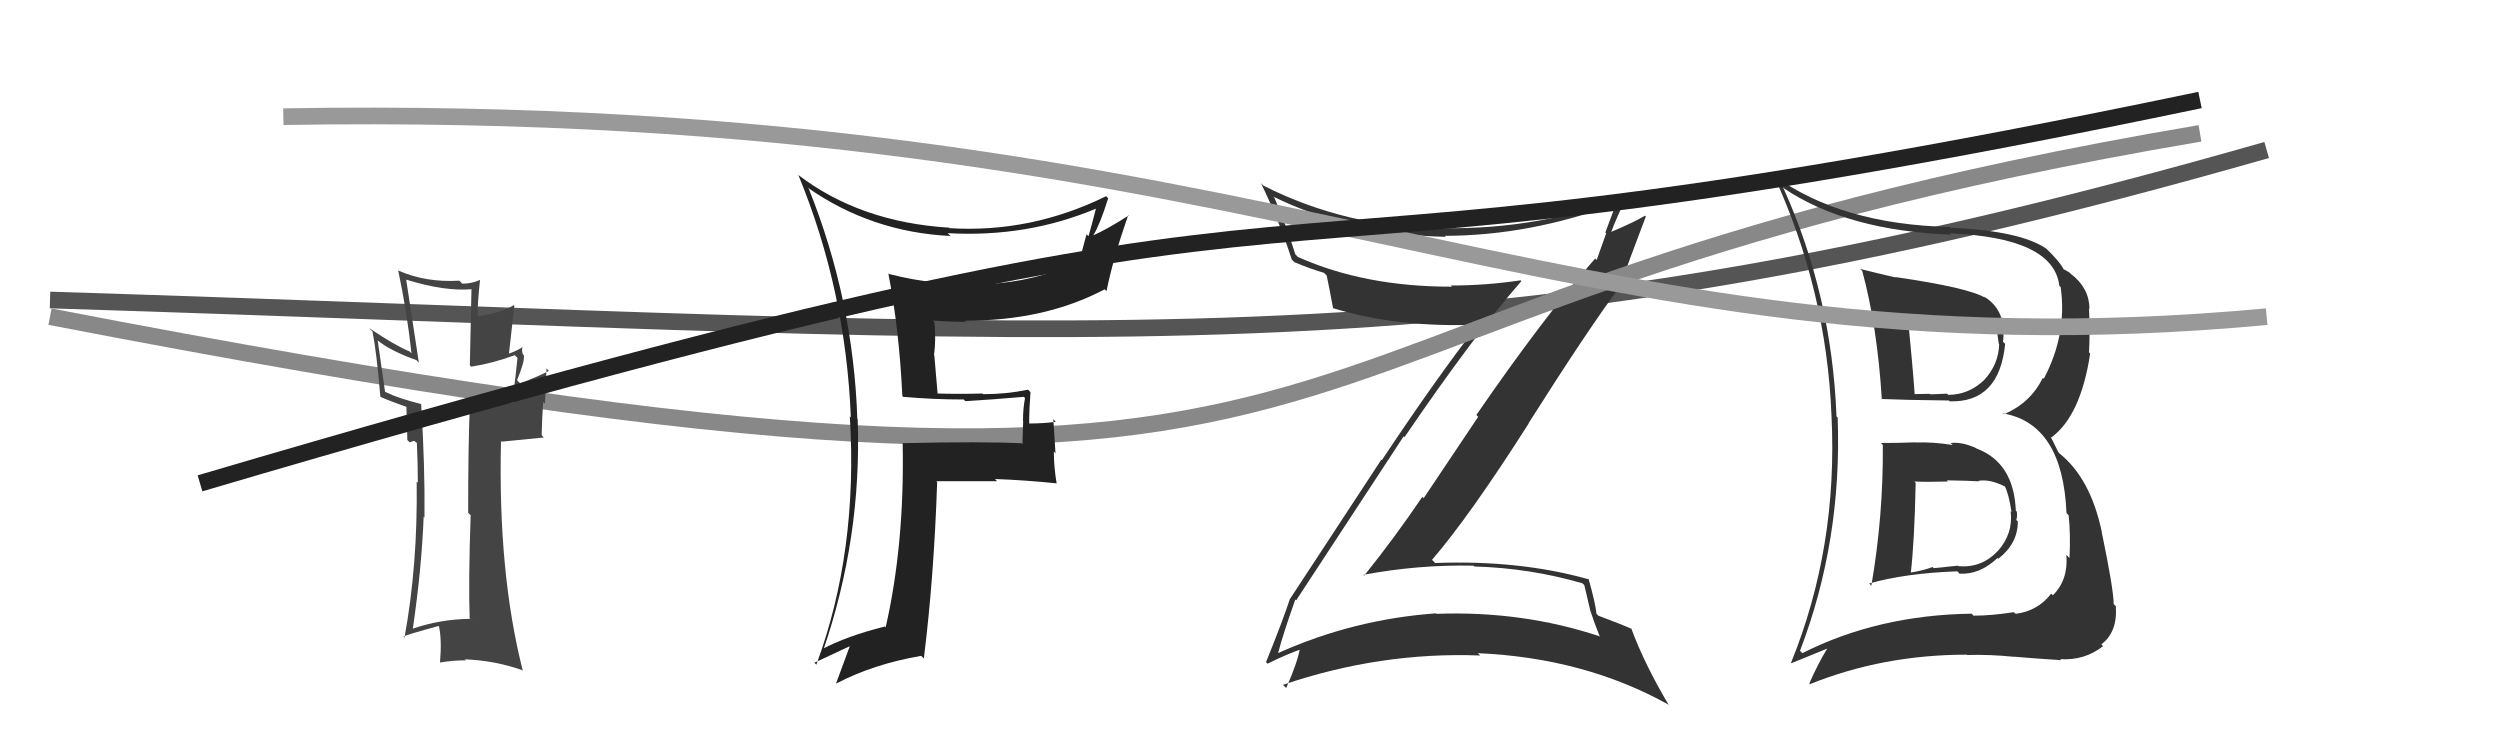
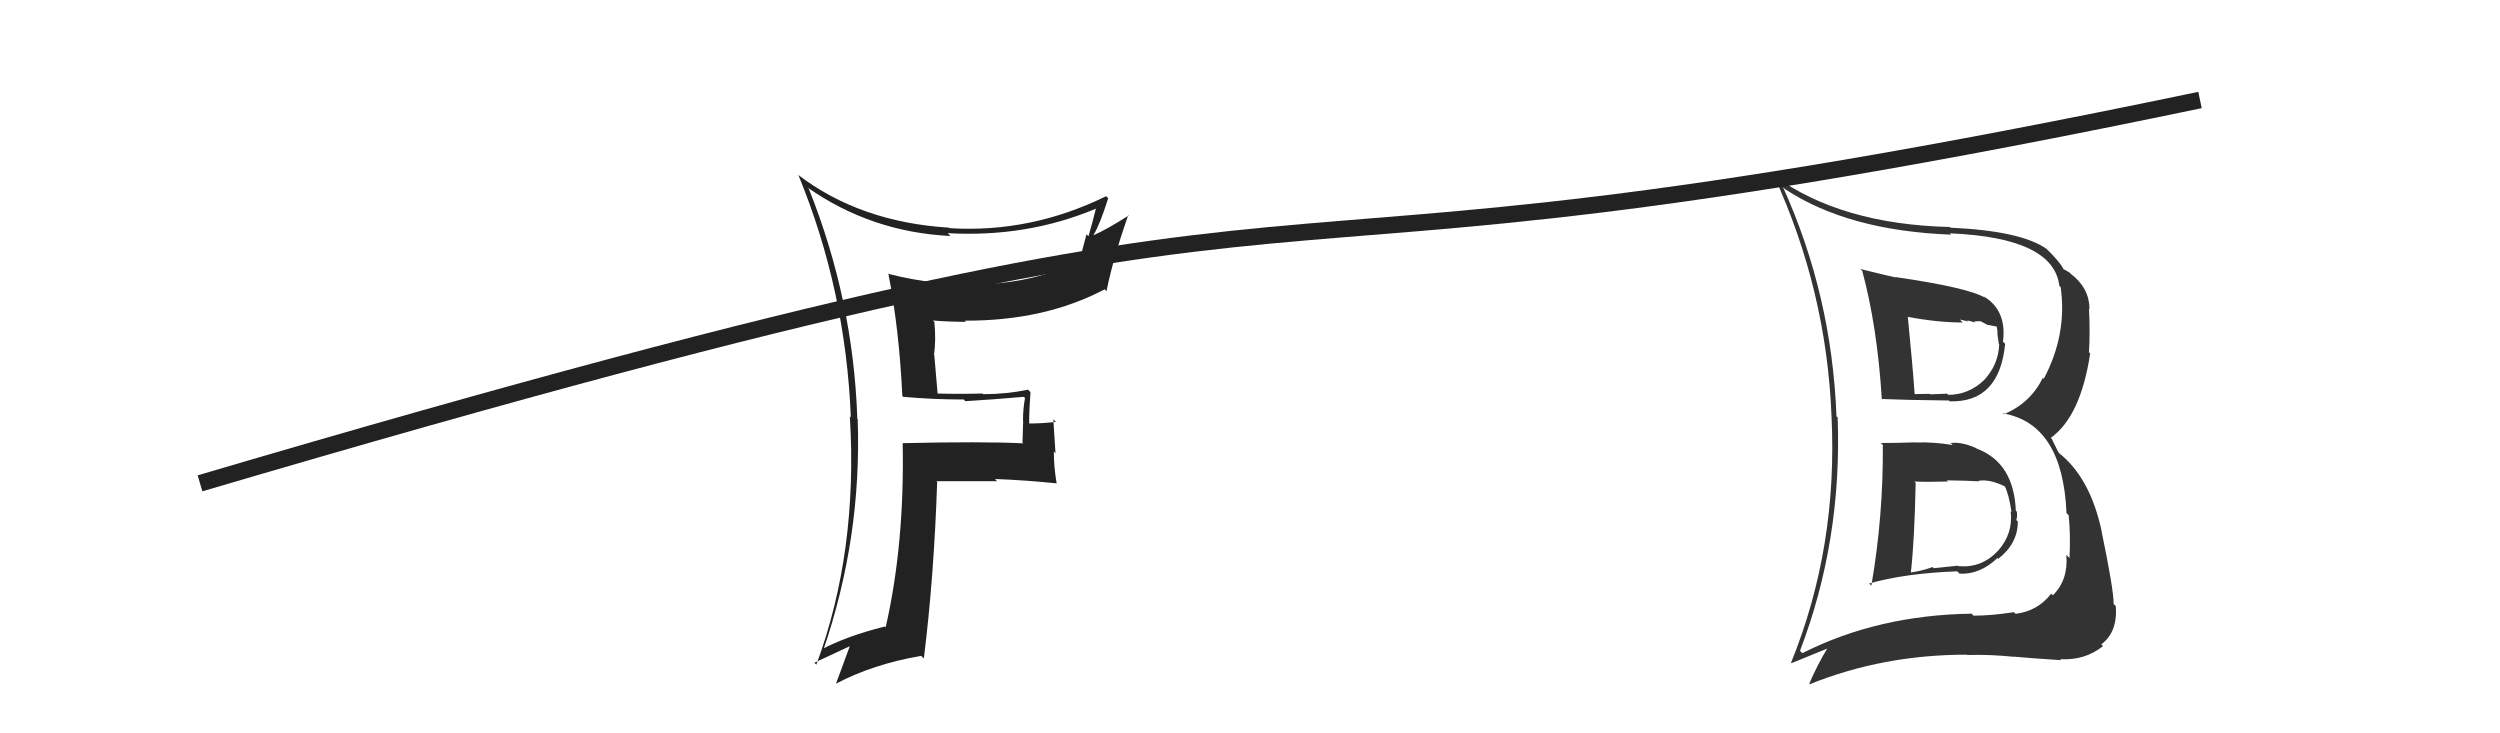
<svg xmlns="http://www.w3.org/2000/svg" width="150" height="44" viewBox="0,0,150,44">
-   <path d="M3 18 C67 20,87 23,136 9" stroke="#555" fill="none" />
-   <path fill="#333" d="M77.71 35.96L77.65 35.90L77.77 36.02Q79.46 33.45 84.22 26.18L84.40 26.36L84.27 26.23Q88.42 20.14 91.28 16.87L91.25 16.83L91.23 16.82Q89.15 17.13 87.05 17.13L87.01 17.09L87.12 17.20Q81.88 17.21 77.88 15.42L77.84 15.38L77.72 15.26Q77.15 13.44 76.47 11.88L76.46 11.86L76.38 11.79Q81.08 14.09 86.75 14.21L86.62 14.07L86.70 14.15Q91.75 14.14 96.93 12.24L96.95 12.25L96.95 12.26Q96.62 13.15 96.32 13.95L96.37 14.00L95.80 15.60L95.71 15.51Q92.58 19.08 88.58 24.90L88.69 25.01L85.42 29.89L85.34 29.81Q83.68 32.26 81.85 34.54L81.89 34.58L81.80 34.49Q85.09 33.87 88.41 33.94L88.41 33.94L88.46 33.99Q91.79 34.08 94.95 35.00L95.06 35.11L95.40 36.56L95.39 36.55Q95.66 37.39 96.00 38.23L96.12 38.34L95.95 38.17Q91.33 36.64 86.19 36.83L86.17 36.81L86.16 36.80Q81.19 37.16 76.70 39.18L76.53 39.01L76.69 39.17Q76.99 38.02 77.72 35.97ZM76.00 39.77L76.01 39.78L76.05 39.82Q77.28 39.22 78.08 38.95L77.98 38.85L78.00 38.88Q77.85 39.76 77.17 41.28L77.12 41.23L76.98 41.09Q82.83 39.10 88.81 39.33L88.68 39.20L88.67 39.19Q95.04 39.47 100.06 42.25L100.12 42.30L100.15 42.34Q98.67 39.86 97.87 37.69L97.95 37.78L97.93 37.75Q97.42 37.51 95.90 36.94L95.92 36.96L95.79 36.83Q95.73 36.20 95.31 34.72L95.28 34.69L95.36 34.77Q91.21 33.59 86.11 33.78L85.93 33.60L85.92 33.59Q88.18 30.97 91.72 25.41L91.64 25.33L91.71 25.40Q95.34 19.67 97.25 17.12L97.27 17.14L97.23 17.11Q97.72 15.69 98.75 12.99L98.69 12.93L98.70 12.94Q98.06 13.33 96.61 13.94L96.72 14.04L96.65 13.97Q96.96 13.14 97.68 11.62L97.68 11.62L97.80 11.74Q92.37 13.77 86.66 13.69L86.64 13.67L86.70 13.74Q80.76 13.65 75.81 11.14L75.76 11.09L75.66 10.99Q76.79 13.34 77.51 15.58L77.59 15.66L77.66 15.73Q78.64 16.14 79.44 16.37L79.60 16.53L79.60 16.53Q79.72 17.07 79.99 18.52L79.98 18.51L79.95 18.48Q83.81 19.67 88.68 19.48L88.56 19.36L88.68 19.48Q86.23 22.62 82.91 27.61L82.88 27.58L77.39 35.95L77.39 35.95Q76.99 37.18 75.96 39.73Z" />
-   <path d="M3 19 C91 36,67 19,132 8" stroke="#888" fill="none" />
-   <path fill="#444" d="M28.33 37.25L28.34 37.27L28.21 37.13Q26.44 37.15 24.76 37.72L24.74 37.70L24.77 37.72Q25.30 34.11 25.42 30.99L25.28 30.85L25.47 31.05Q25.50 27.91 25.27 24.26L25.25 24.23L25.26 24.24Q23.89 23.90 23.13 23.52L23.10 23.49L22.66 20.42L22.63 20.40Q23.39 21.04 24.99 21.61L25.11 21.74L25.13 21.75Q24.78 19.51 24.37 16.77L24.45 16.85L24.38 16.78Q26.70 17.50 28.34 17.35L28.29 17.30L28.19 21.92L28.27 22.00Q29.56 21.80 30.89 21.31L30.88 21.30L31.05 21.47Q30.97 22.34 30.74 24.09L30.61 23.96L30.80 24.15Q29.20 24.41 28.17 24.41L28.06 24.30L28.19 24.44Q28.09 26.50 28.09 30.77L28.17 30.85L28.24 30.91Q28.10 34.93 28.18 37.10ZM31.29 20.72L31.37 20.80L31.37 20.80Q31.17 20.98 30.56 21.21L30.54 21.19L30.86 18.35L30.82 18.31Q30.15 18.74 28.74 18.97L28.78 19.01L28.66 18.89Q28.65 18.19 28.80 16.82L28.93 16.96L28.78 16.80Q28.31 17.02 27.74 17.02L27.60 16.88L27.56 16.84Q25.55 16.96 23.92 16.24L23.93 16.25L23.89 16.22Q24.42 18.72 24.69 21.20L24.58 21.09L24.58 21.09Q23.68 20.72 22.16 19.69L22.28 19.82L22.35 19.89Q22.59 21.08 22.82 23.79L22.73 23.70L22.87 23.83Q23.28 24.02 24.46 24.44L24.41 24.39L24.38 24.35Q24.41 24.99 24.44 26.40L24.58 26.54L24.84 26.45L25.08 26.62L25.01 26.54Q25.07 27.78 25.07 28.96L25.01 28.91L25.00 28.90Q25.07 33.91 24.27 38.25L24.31 38.30L24.21 38.19Q24.40 38.08 26.35 37.55L26.34 37.55L26.33 37.54Q26.52 38.37 26.40 39.74L26.30 39.64L26.41 39.75Q27.16 39.62 27.95 39.62L27.98 39.64L27.89 39.56Q29.68 39.63 31.31 40.20L31.25 40.14L31.37 40.25Q29.87 34.37 30.06 26.46L30.10 26.50L32.63 26.25L32.50 26.11Q32.52 25.15 32.59 24.12L32.70 24.22L32.79 22.10L32.93 22.25Q32.39 22.55 31.21 23.00L31.05 22.84L31.02 22.82Q31.50 21.66 31.43 21.31L31.40 21.29L31.37 21.26Q31.28 20.98 31.36 20.79Z" />
  <path fill="#333" d="M112.85 26.58L112.83 26.56L112.97 26.70Q113.00 30.99 112.28 35.14L112.26 35.12L112.15 35.01Q114.34 34.39 117.43 34.28L117.47 34.31L117.57 34.42Q118.78 34.49 119.85 33.48L119.90 33.53L119.89 33.53Q121.07 32.62 121.07 31.29L120.91 31.14L120.98 31.20Q121.05 30.97 121.01 30.70L120.97 30.66L120.95 30.64Q120.83 27.75 118.59 26.91L118.58 26.90L118.57 26.89Q117.72 26.50 117.04 26.58L117.01 26.55L117.16 26.70Q115.98 26.51 114.95 26.55L115.01 26.60L114.94 26.54Q113.88 26.58 112.85 26.58ZM111.61 16.13L111.79 16.31L111.73 16.24Q112.64 19.59 112.91 23.97L112.75 23.81L112.88 23.94Q114.27 24.00 116.93 24.03L116.89 23.99L116.98 24.08Q119.96 24.17 120.31 20.63L120.23 20.55L120.18 20.51Q120.42 18.62 119.02 17.78L118.93 17.70L119.11 17.87Q118.12 17.26 113.70 16.62L113.61 16.53L113.74 16.65Q112.54 16.37 111.63 16.14ZM108.02 39.07L107.95 39.00L108.00 39.05Q110.53 32.44 110.26 25.06L110.31 25.11L110.19 24.98Q109.91 17.70 106.98 11.23L106.94 11.19L107.08 11.33Q110.85 13.84 117.07 14.08L117.11 14.12L116.99 14.00Q123.22 14.26 123.56 17.15L123.69 17.28L123.64 17.23Q124.04 20.06 122.63 22.72L122.63 22.73L122.57 22.67Q121.83 24.18 120.23 24.86L120.12 24.75L120.17 24.80Q123.76 25.42 123.99 30.78L124.16 30.96L124.12 30.92Q124.24 32.07 124.17 33.48L124.11 33.42L123.98 33.29Q124.11 34.79 123.17 35.72L123.19 35.73L123.07 35.62Q122.26 36.67 120.93 36.83L120.94 36.83L120.83 36.73Q119.48 36.94 118.42 36.94L118.41 36.94L118.30 36.82Q112.67 36.90 108.14 39.19ZM120.79 39.35L120.83 39.39L120.84 39.40Q121.81 39.49 123.67 39.61L123.60 39.54L123.61 39.55Q125.08 39.64 126.18 38.77L126.11 38.69L126.08 38.66Q127.06 37.93 126.95 36.37L126.83 36.25L126.82 36.25Q126.82 35.37 126.10 31.91L126.11 31.92L126.11 31.92Q125.43 28.69 123.56 27.20L123.50 27.13L123.10 26.32L123.05 26.27Q124.84 24.98 125.41 21.21L125.24 21.04L125.34 21.13Q125.41 19.91 125.34 18.51L125.35 18.52L125.37 18.54Q125.36 17.28 124.26 16.44L124.29 16.47L124.18 16.36Q123.88 16.17 123.76 16.13L123.81 16.18L123.85 16.22Q123.62 15.73 122.79 14.93L122.83 14.98L122.79 14.93Q121.25 13.85 117.02 13.66L117.01 13.64L116.99 13.62Q110.47 13.46 106.47 10.56L106.40 10.50L106.43 10.53Q109.59 17.41 109.89 24.95L109.86 24.92L109.89 24.95Q110.28 32.84 107.46 39.77L107.49 39.79L109.62 38.92L109.63 38.92Q109.05 39.87 108.56 41.01L108.75 41.20L108.59 41.05Q112.99 39.28 118.01 39.28L118.06 39.32L118.04 39.30Q119.40 39.26 120.85 39.41ZM118.65 28.80L118.71 28.86L118.71 28.85Q119.38 28.73 120.30 29.19L120.36 29.25L120.29 29.18Q120.53 29.65 120.69 30.72L120.56 30.59L120.64 30.67Q120.80 32.02 119.87 33.06L119.91 33.10L119.86 33.06Q118.91 34.09 117.50 33.97L117.48 33.94L116.02 34.09L115.96 34.02Q115.37 34.24 114.65 34.35L114.46 34.16L114.65 34.36Q114.87 32.44 114.94 28.97L115.01 29.04L114.86 28.89Q115.62 28.93 116.88 28.89L116.92 28.94L116.81 28.82Q118.12 28.84 118.73 28.88ZM117.67 19.25L117.59 19.17L118.09 19.29L118.02 19.22Q118.34 19.31 118.53 19.35L118.46 19.28L118.83 19.27L119.24 19.49L119.89 19.61L119.77 19.49Q119.85 19.72 119.85 20.03L119.84 20.02L119.93 20.64L119.95 20.66Q119.91 21.88 119.04 22.81L118.94 22.71L119.04 22.81Q118.11 23.69 116.90 23.69L117.01 23.81L116.83 23.62Q115.84 23.66 115.84 23.66L115.82 23.65L115.80 23.63Q114.53 23.65 114.87 23.65L114.92 23.70L114.88 23.66Q114.77 22.06 114.47 19.02L114.51 19.06L114.46 19.01Q116.25 19.35 117.77 19.35Z" />
-   <path d="M17 7 C77 6,93 23,136 19" stroke="#999" fill="none" />
  <path d="M12 29 C90 6,65 20,132 6" stroke="#222" fill="none" />
  <path fill="#222" d="M54.31 23.93L54.12 23.73L54.19 23.81Q55.99 23.97 57.82 23.97L57.77 23.92L57.92 24.07Q59.60 23.97 61.43 23.81L61.48 23.86L61.50 23.89Q61.38 24.52 61.38 25.24L61.39 25.26L61.35 26.55L61.40 26.60Q58.92 26.48 54.16 26.59L54.16 26.59L54.16 26.59Q54.28 32.65 53.14 37.64L53.16 37.66L53.09 37.59Q50.78 38.17 49.29 38.97L49.45 39.13L49.38 39.06Q51.72 32.26 51.46 25.14L51.51 25.19L51.44 25.13Q51.20 17.99 48.53 11.33L48.52 11.32L48.45 11.25Q52.28 13.93 57.03 14.16L56.92 14.05L56.86 13.99Q61.63 14.26 65.78 12.51L65.80 12.53L65.76 12.50Q65.54 13.38 65.31 14.17L65.19 14.06L64.75 15.71L64.73 15.69Q62.14 16.90 59.17 17.05L59.11 17.00L59.18 17.07Q56.19 17.17 53.34 16.44L53.30 16.40L53.30 16.41Q53.95 19.75 54.14 23.75ZM66.45 11.85L66.45 11.86L66.37 11.77Q61.85 13.99 56.98 13.69L56.93 13.64L56.95 13.66Q51.59 13.33 47.86 10.47L47.91 10.52L47.91 10.52Q50.75 17.43 51.05 25.05L51.07 25.06L50.99 24.98Q51.49 33.10 48.98 39.88L48.86 39.76L48.87 39.76Q49.60 39.42 50.97 38.78L50.97 38.78L50.98 38.79Q50.73 39.49 50.16 41.02L50.11 40.97L50.16 41.02Q52.38 39.85 55.27 39.35L55.40 39.48L55.43 39.51Q56.04 34.63 56.23 28.92L56.15 28.85L56.17 28.87Q58.00 28.87 59.83 28.87L59.85 28.90L59.70 28.74Q61.55 28.81 63.38 29.00L63.32 28.94L63.40 29.02Q63.23 28.01 63.23 27.09L63.33 27.20L63.20 25.16L63.35 25.31Q62.58 25.41 61.74 25.41L61.68 25.36L61.75 25.43Q61.75 24.55 61.83 23.52L61.80 23.50L61.68 23.38Q60.39 23.65 58.99 23.65L59.07 23.73L58.95 23.61Q57.57 23.65 56.20 23.61L56.26 23.66L56.06 21.33L56.04 21.31Q56.17 20.38 56.06 19.31L55.96 19.22L55.97 19.23Q56.97 19.31 57.96 19.31L57.85 19.20L57.88 19.24Q62.67 19.26 66.28 17.36L66.28 17.36L66.39 17.47Q66.78 15.53 67.69 12.91L67.68 12.89L67.72 12.93Q66.42 13.76 65.62 14.11L65.69 14.18L65.61 14.10Q66.00 13.46 66.49 11.90Z" />
</svg>